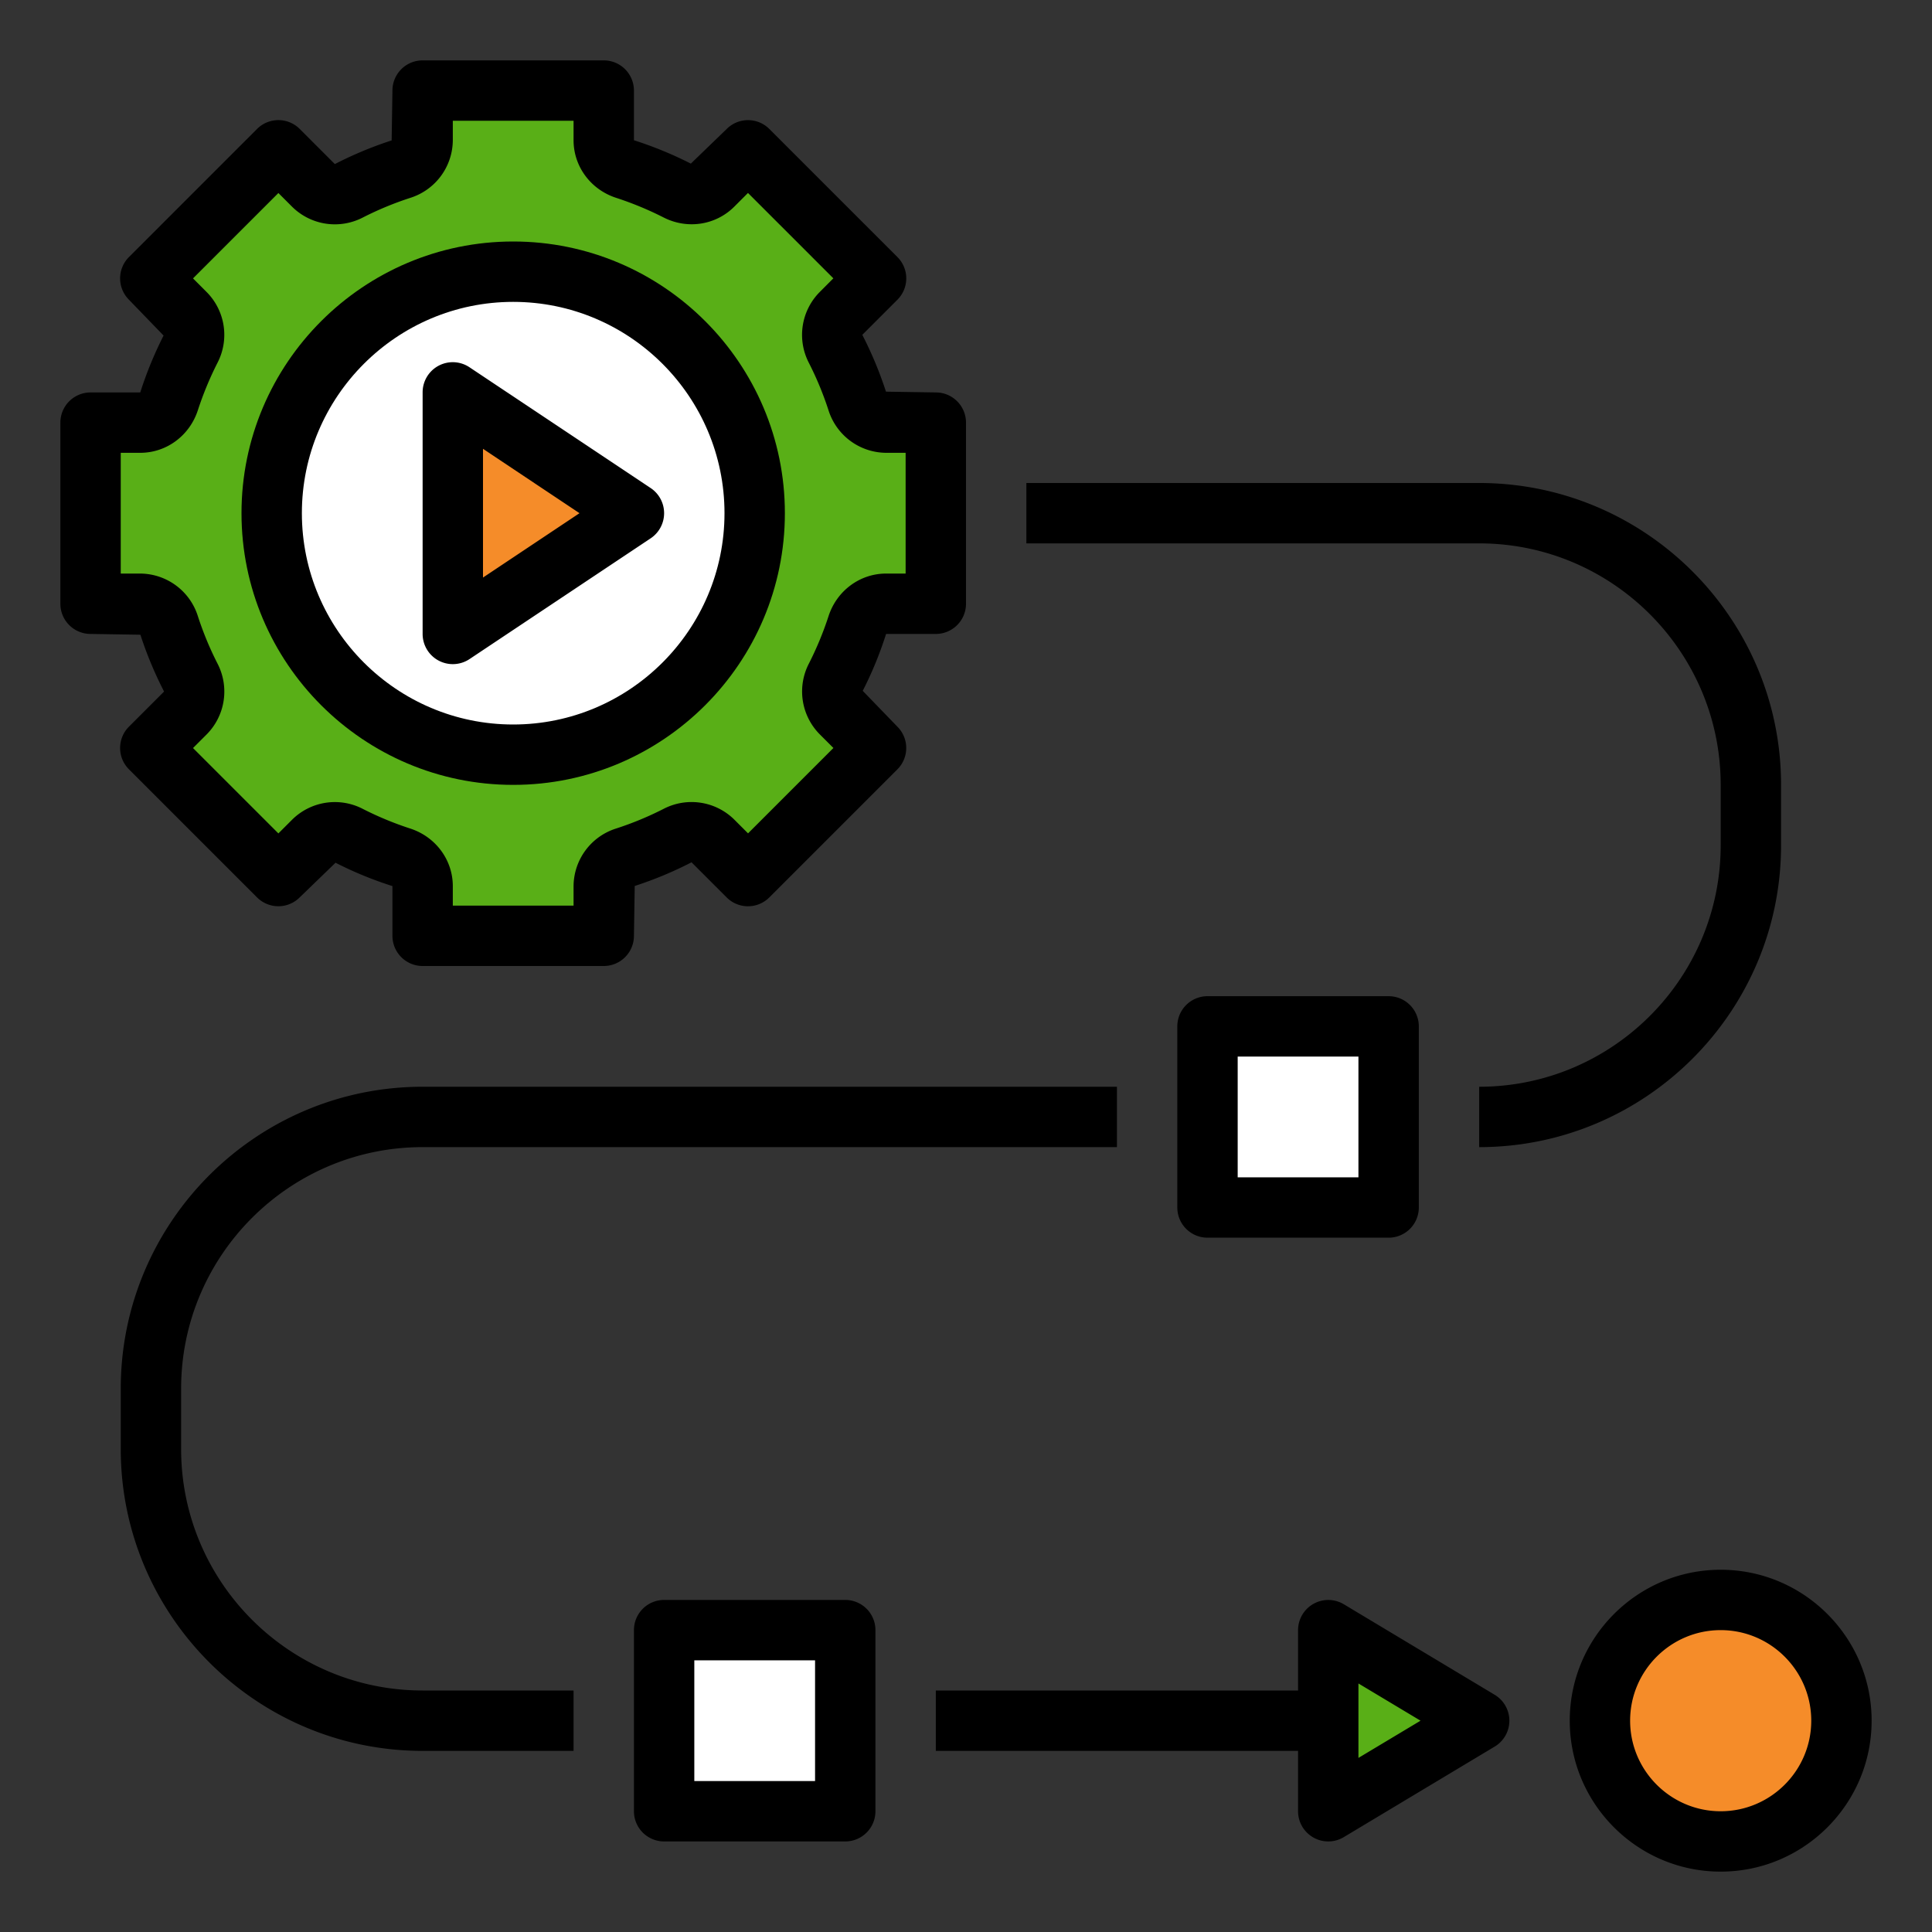
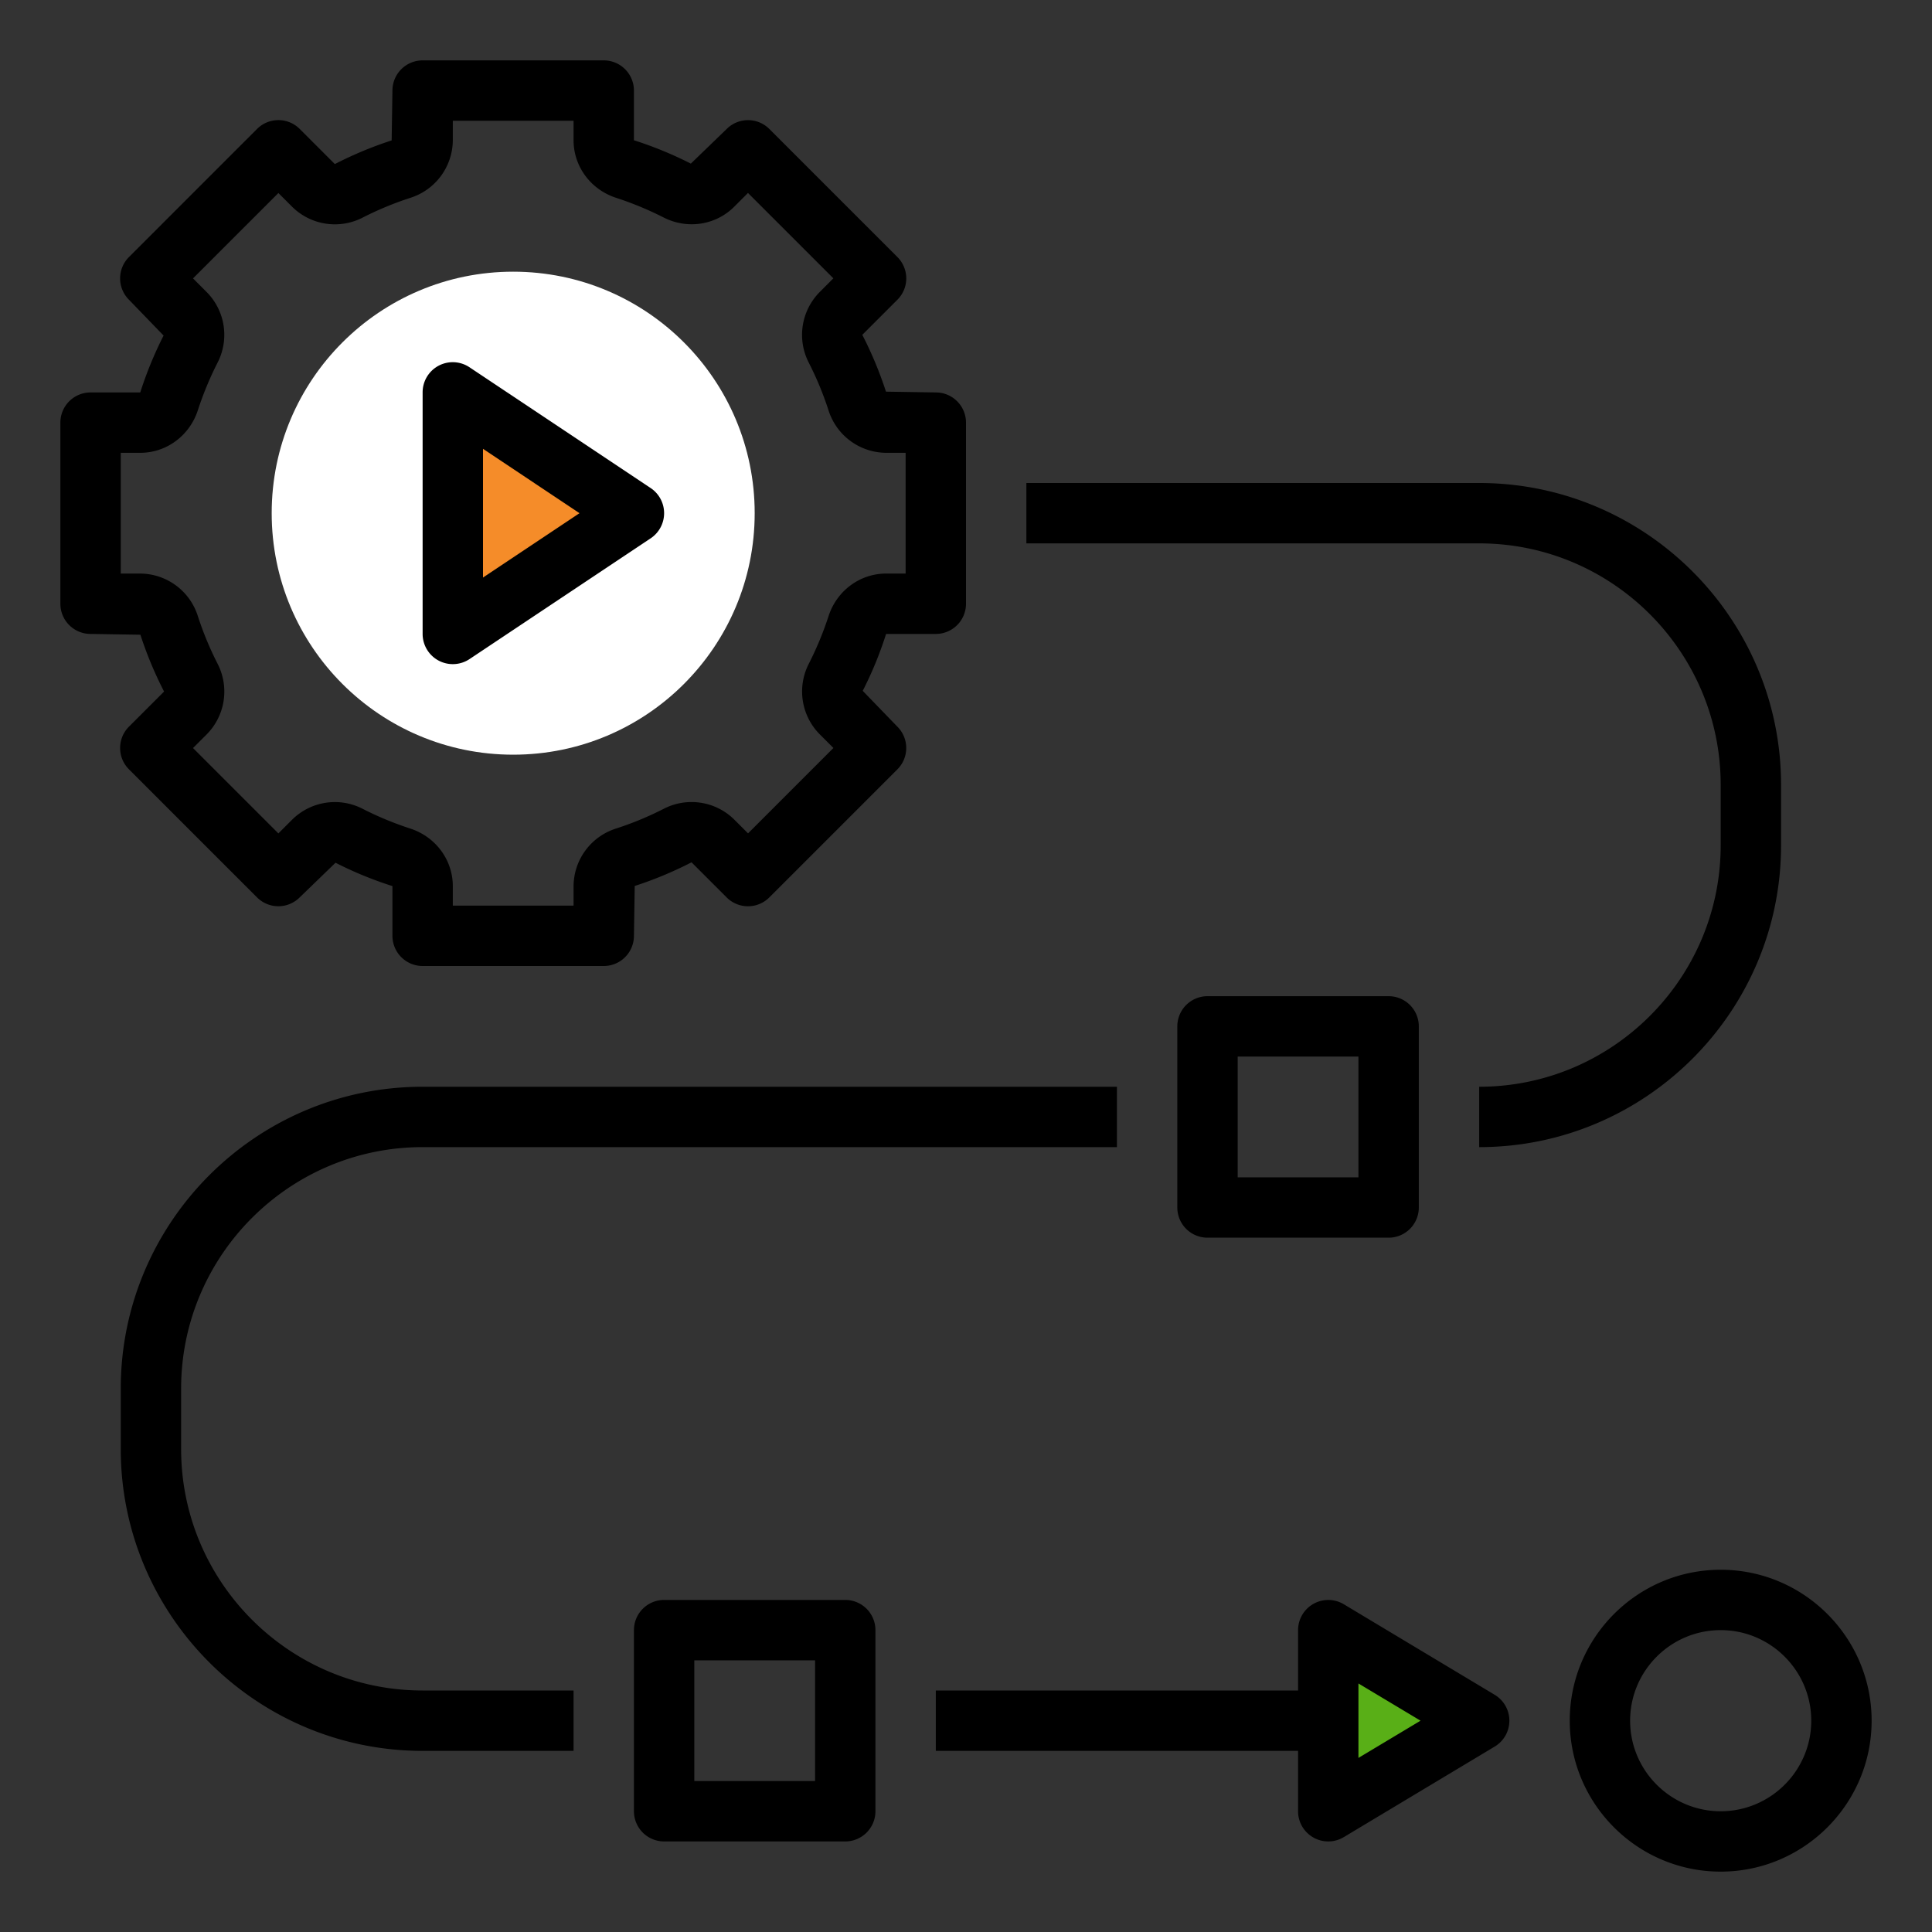
<svg xmlns="http://www.w3.org/2000/svg" version="1.1" width="512" height="512" x="0" y="0" viewBox="0 0 64 64" style="enable-background:new 0 0 512 512" xml:space="preserve" class="">
  <rect x="0" y="0" width="64" height="64" fill="#333333" stroke="none" />
  <g>
    <path fill="#59af17" d="M44 54v6l5-3z" opacity="1" data-original="#999999" class="" />
-     <circle cx="57" cy="57" r="4" fill="#f58c29" opacity="1" data-original="#ff8088" class="" />
-     <path fill="#ffffff" d="M40 34h6v6h-6zM22 54h6v6h-6z" opacity="1" data-original="#a7dbfc" class="" />
    <circle cx="17" cy="17" r="8" fill="#ffffff" opacity="1" data-original="#dbdbdb" class="" />
    <path fill="#f58c29" d="M15 13v8l6-4z" opacity="1" data-original="#ff8088" class="" />
-     <path fill="#59af17" d="M29.354 14c-.443 0-.819-.296-.956-.718a11.928 11.928 0 0 0-.709-1.714 1.014 1.014 0 0 1 .169-1.184l1.163-1.163-4.243-4.243-1.163 1.163c-.313.313-.789.37-1.184.169a11.881 11.881 0 0 0-1.714-.709A1.01 1.01 0 0 1 20 4.646V3h-6v1.646c0 .443-.296.819-.718.956-.593.193-1.165.43-1.714.709-.395.201-.87.144-1.184-.169L9.222 4.979 4.979 9.222l1.163 1.163c.313.313.37.789.169 1.184a11.881 11.881 0 0 0-.709 1.714 1.012 1.012 0 0 1-.956.717H3v6h1.646c.443 0 .819.296.956.718.193.593.43 1.165.709 1.713.201.395.144.87-.169 1.184l-1.163 1.163 4.243 4.243 1.163-1.163c.313-.313.789-.37 1.184-.169.548.279 1.121.516 1.713.709.422.137.718.513.718.956V31h6v-1.646c0-.443.296-.819.718-.956a11.87 11.87 0 0 0 1.713-.709c.395-.201.87-.144 1.184.169l1.163 1.163 4.243-4.243-1.163-1.163a1.014 1.014 0 0 1-.169-1.184c.279-.548.516-1.12.709-1.713.137-.422.513-.718.956-.718H31v-6zM17 25a8 8 0 1 1 0-16 8 8 0 0 1 0 16z" opacity="1" data-original="#999999" class="" />
-     <path d="M17 26c4.963 0 9-4.037 9-9s-4.037-9-9-9-9 4.037-9 9 4.037 9 9 9zm0-16c3.859 0 7 3.141 7 7s-3.141 7-7 7-7-3.141-7-7 3.141-7 7-7z" fill="#000000" opacity="1" data-original="#000000" class="" />
    <path d="M3 13a1 1 0 0 0-1 1v6a1 1 0 0 0 1 1l1.651.026c.207.639.466 1.264.784 1.882l-1.163 1.163a.999.999 0 0 0 0 1.414l4.242 4.242a.999.999 0 0 0 1.414 0l1.187-1.148c.595.304 1.22.562 1.885.774V31a1 1 0 0 0 1 1h6a1 1 0 0 0 1-1l.026-1.651a12.554 12.554 0 0 0 1.882-.784l1.163 1.163a.999.999 0 0 0 1.414 0l4.242-4.242a.999.999 0 0 0 0-1.414l-1.148-1.187c.304-.595.562-1.22.774-1.885H31a1 1 0 0 0 1-1v-6a1 1 0 0 0-1-1l-1.651-.026a12.686 12.686 0 0 0-.784-1.882l1.163-1.163a.999.999 0 0 0 0-1.414l-4.242-4.242a.999.999 0 0 0-1.414 0L22.885 5.42A12.645 12.645 0 0 0 21 4.646V3a1 1 0 0 0-1-1h-6a1 1 0 0 0-1 1l-.026 1.651c-.637.207-1.263.466-1.882.784L9.929 4.272a.999.999 0 0 0-1.414 0L4.272 8.515a.999.999 0 0 0 0 1.414l1.147 1.187A12.692 12.692 0 0 0 4.646 13zm3.554.591c.175-.538.393-1.065.648-1.568a2.012 2.012 0 0 0-.353-2.345l-.455-.456 2.828-2.828.456.456a2.013 2.013 0 0 0 2.344.354 10.778 10.778 0 0 1 1.571-.65A2.015 2.015 0 0 0 15 4.646V4h4v.646c0 .865.565 1.632 1.409 1.907.538.175 1.065.393 1.568.648.789.405 1.73.26 2.345-.353l.456-.456 2.828 2.828-.456.458a2.014 2.014 0 0 0-.354 2.344c.257.504.475 1.031.65 1.571A2.015 2.015 0 0 0 29.354 15H30v4h-.646c-.865 0-1.632.565-1.907 1.409a10.897 10.897 0 0 1-.649 1.568 2.014 2.014 0 0 0 .354 2.345l.456.456-2.828 2.828-.456-.456a2.013 2.013 0 0 0-2.346-.353 10.77 10.77 0 0 1-1.569.649A2.015 2.015 0 0 0 19 29.354V30h-4v-.646c0-.865-.565-1.632-1.409-1.907a10.897 10.897 0 0 1-1.568-.649 2.01 2.01 0 0 0-2.345.354l-.456.456-2.828-2.828.456-.456a2.014 2.014 0 0 0 .353-2.346 10.77 10.77 0 0 1-.649-1.569A2.015 2.015 0 0 0 4.646 19H4v-4h.646c.866 0 1.632-.565 1.908-1.409z" fill="#000000" opacity="1" data-original="#000000" class="" />
    <path d="M14.528 21.882a1 1 0 0 0 1.027-.05l6-4a1.001 1.001 0 0 0 0-1.664l-6-4A.998.998 0 0 0 14 13v8a1 1 0 0 0 .528.882zM16 14.868 19.197 17 16 19.132zM59 28v-2c0-5.514-4.486-10-10-10H34v2h15c4.411 0 8 3.589 8 8v2c0 4.411-3.589 8-8 8v2c5.514 0 10-4.486 10-10z" fill="#000000" opacity="1" data-original="#000000" class="" />
    <path d="M46 41a1 1 0 0 0 1-1v-6a1 1 0 0 0-1-1h-6a1 1 0 0 0-1 1v6a1 1 0 0 0 1 1zm-5-6h4v4h-4zM28 53h-6a1 1 0 0 0-1 1v6a1 1 0 0 0 1 1h6a1 1 0 0 0 1-1v-6a1 1 0 0 0-1-1zm-1 6h-4v-4h4z" fill="#000000" opacity="1" data-original="#000000" class="" />
    <path d="M4 46v2c0 5.514 4.486 10 10 10h5v-2h-5c-4.411 0-8-3.589-8-8v-2c0-4.411 3.589-8 8-8h23v-2H14C8.486 36 4 40.486 4 46zM31 58h12v2a1 1 0 0 0 1.515.857l5-3a1 1 0 0 0 0-1.714l-5-3A1.001 1.001 0 0 0 43 54v2H31zm14-2.233L47.057 57 45 58.233zM57 52c-2.757 0-5 2.243-5 5s2.243 5 5 5 5-2.243 5-5-2.243-5-5-5zm0 8c-1.654 0-3-1.346-3-3s1.346-3 3-3 3 1.346 3 3-1.346 3-3 3z" fill="#000000" opacity="1" data-original="#000000" class="" />
  </g>
</svg>